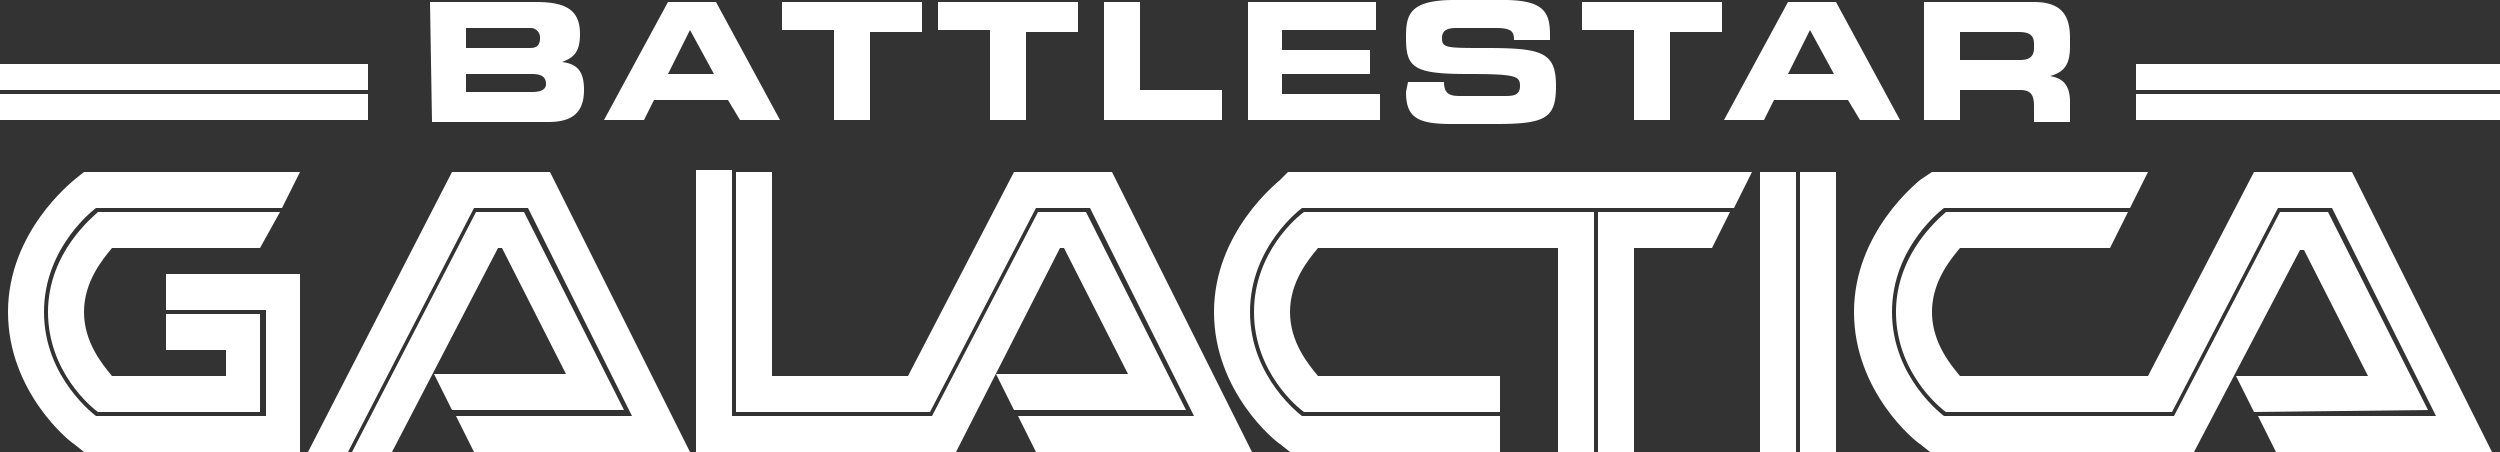
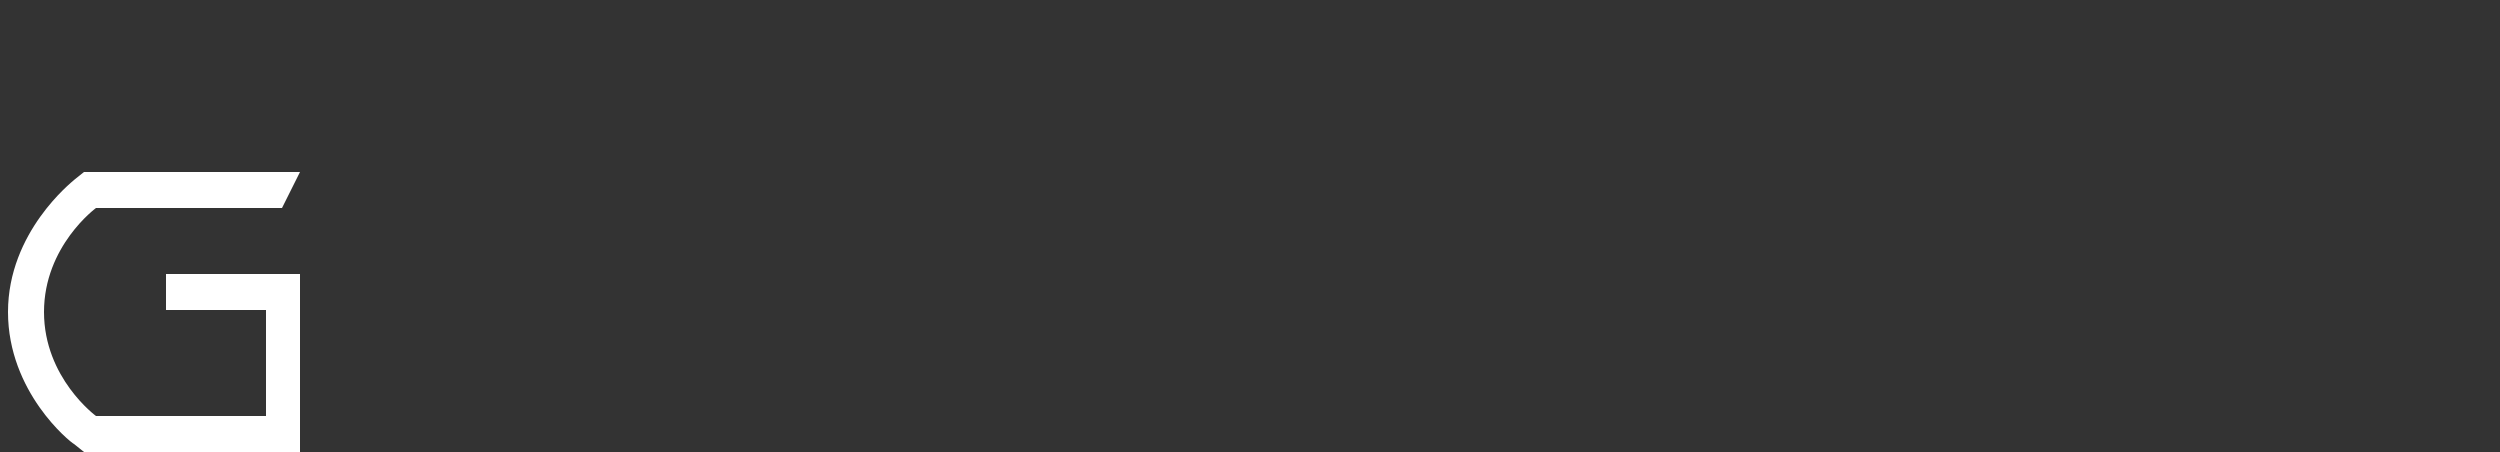
<svg xmlns="http://www.w3.org/2000/svg" viewBox="0 0 125 22.6" fill-rule="evenodd" fill="#FFFFFF">
  <rect x="0" y="0" width="125" height="22.6" fill="#333333" stroke="none" />
-   <path d="M8.3 13.7v1.8h5v5.3H4.8h0s-2.6-1.9-2.6-5.2 2.6-5.2 2.6-5.2h0 9.3l.9-1.8H4.2l-.5.4c-.1.1-3.3 2.6-3.3 6.6s3.1 6.5 3.3 6.6l.5.4H15v-8.9H8.3h0z" />
-   <path d="M14 10.6H4.9c-.2.2-2.5 2-2.5 5s2.2 4.8 2.5 5H13v-4.9H8.3v1.8h3v1.3H5.6c-.5-.6-1.4-1.7-1.4-3.2s.9-2.6 1.4-3.2H13l1-1.8h0 0zm17.2 9.9l-5-9.9h-2.4l-6.2 12h2l5.3-10.2h.2l3.2 6.3h-6.6 0 0l.9 1.8h8.6 0 0zM27.5 8.6h-4.9l-7.2 14h2l6.3-12.2h2.6.1l5.2 10.4h-8.8l.9 1.8h10.8l-7-14h0 0zm52.4 2v12h1.8V12.4h2.5.1 0 1.3l.9-1.8h-6.6 0zm-.2 0H65.2c-.3.2-2.5 2-2.5 5s2.2 4.8 2.5 5H75v-1.8h-9.1c-.5-.6-1.4-1.7-1.4-3.2s.9-2.6 1.4-3.2h12v10.2h1.8v-12h0 0z" />
-   <path d="M65.1 8.6h-.7L64 9c-.1.1-3.3 2.6-3.3 6.6s3.1 6.5 3.3 6.6l.5.4H75v-1.8h-9.9 0s-2.6-1.9-2.6-5.2 2.6-5.2 2.6-5.2h0 20.8 0 .8l.9-1.8h0-22.5zm24.9 14h1.8v-14H90v14h0 0zm-.2-14H88v14h1.8v-14h0 0zm31.6 11.9l-5-9.9H114l-5.3 10.2h0 0-11.5 0s-2.6-1.9-2.6-5.2 2.6-5.2 2.6-5.2h0 9.3l.9-1.8h0-10.8L96 9c-.1.1-3.3 2.6-3.3 6.6s3.1 6.5 3.3 6.6l.5.4h13.2 0 0l5.3-10.1h.2l3.2 6.3h-6.6 0 0l.9 1.8 8.7-.1h0 0z" />
-   <path d="M117.6 8.6h-4.9l-5.3 10.2H98c-.5-.6-1.4-1.7-1.4-3.2s.9-2.6 1.4-3.2h7.5l.9-1.8h-9.1c-.2.2-2.5 2-2.5 5s2.2 4.8 2.5 5h11.3l5.3-10.2h2.7l5.2 10.4h-8.9l.9 1.8h10.8l-7-14h0 0zM59.3 20.5l-5-9.9h-2.4l-5.3 10.2h0 0 0-10v-.1V8.5h-1.8v12.2 1.9h13 0L53 12.4h.2l3.2 6.3h-6.6 0 0l.9 1.8h8.6 0 0zM55.6 8.6h-4.9l-5.3 10.2h-6.8V8.6h-1.8v12h9.7l5.3-10.2h2.7l5.2 10.4h-8.8l.9 1.8h10.8l-7-14h0zM21.5.1h5.3c1.5 0 2.2.4 2.2 1.6 0 1-.4 1.2-.9 1.4h0c.8.1 1.1.5 1.1 1.4 0 1.3-.8 1.6-1.8 1.6h-5.8l-.1-6zm1.8 2.3h3.2c.3 0 .5-.1.5-.5a.47.47 0 0 0-.5-.5h-3.2v1h0 0zm0 2.2h3.3c.4 0 .7-.1.7-.4 0-.4-.3-.5-.7-.5h-3.3v.9h0zM33.4.1h2.4L39 6h-2l-.6-1h-3.7l-.5 1h-2L33.4.1zm0 3.6h2.3l-1.2-2.2-1.1 2.2h0zM39.1.1h7v1.5h-2.6V6h-1.8V1.5h-2.6V.1zm7.8 0h7v1.5h-2.6V6h-1.8V1.5h-2.6V.1h0zm8.2 0H57v4.4h4.1V6h-5.9V.1h-.1 0zm7.2 0h6.5v1.4h-4.7v1h4.4v1.2h-4.4v1H69V6h-6.6V.1h-.1zm8.1 4h1.8c0 .6.3.7.8.7h2.2c.4 0 .8 0 .8-.5s-.2-.6-2.6-.6c-2.7 0-3.1-.3-3.1-1.8 0-1.1.1-1.9 2.4-1.9h2.5c2.1 0 2.3.7 2.3 1.8V2h-1.8c0-.4-.1-.6-.9-.6h-2c-.4 0-.7.1-.7.5 0 .5.2.5 2.2.5 2.8 0 3.5.2 3.5 1.9 0 1.6-.5 1.9-3 1.9h-2.2c-1.7 0-2.3-.3-2.3-1.6l.1-.5h0 0zm8.7-4h7v1.5h-2.6V6h-1.8V1.5h-2.6V.1h0zm10.3 0h2.4L95 6h-2l-.6-1h-3.7l-.5 1h-2L89.4.1h0 0zm0 3.6h2.3l-1.2-2.2-1.1 2.2h0 0zM96.2.1h5.5c1.4 0 1.8.7 1.8 1.8v.4c0 .8-.2 1.3-1 1.5h0c.5.1 1 .3 1 1.3v1h-1.8v-.8c0-.6-.2-.8-.7-.8h-3V6h-1.8V.1h0 0zM98 3h3c.5 0 .7-.2.7-.6v-.2c0-.5-.3-.6-.8-.6H98V3zm27 1.5V3.2h-18.2v1.3H125h0zm-18.2.2V6H125V4.7h-18.2 0 0zm-88.4-.2V3.2H0v1.3h18.4 0zM0 4.7V6h18.4V4.7H0h0 0z" />
+   <path d="M8.3 13.7v1.8h5v5.3H4.8s-2.6-1.9-2.6-5.2 2.6-5.2 2.6-5.2h0 9.3l.9-1.8H4.2l-.5.4c-.1.1-3.3 2.6-3.3 6.6s3.1 6.5 3.3 6.6l.5.4H15v-8.9H8.3h0z" />
</svg>